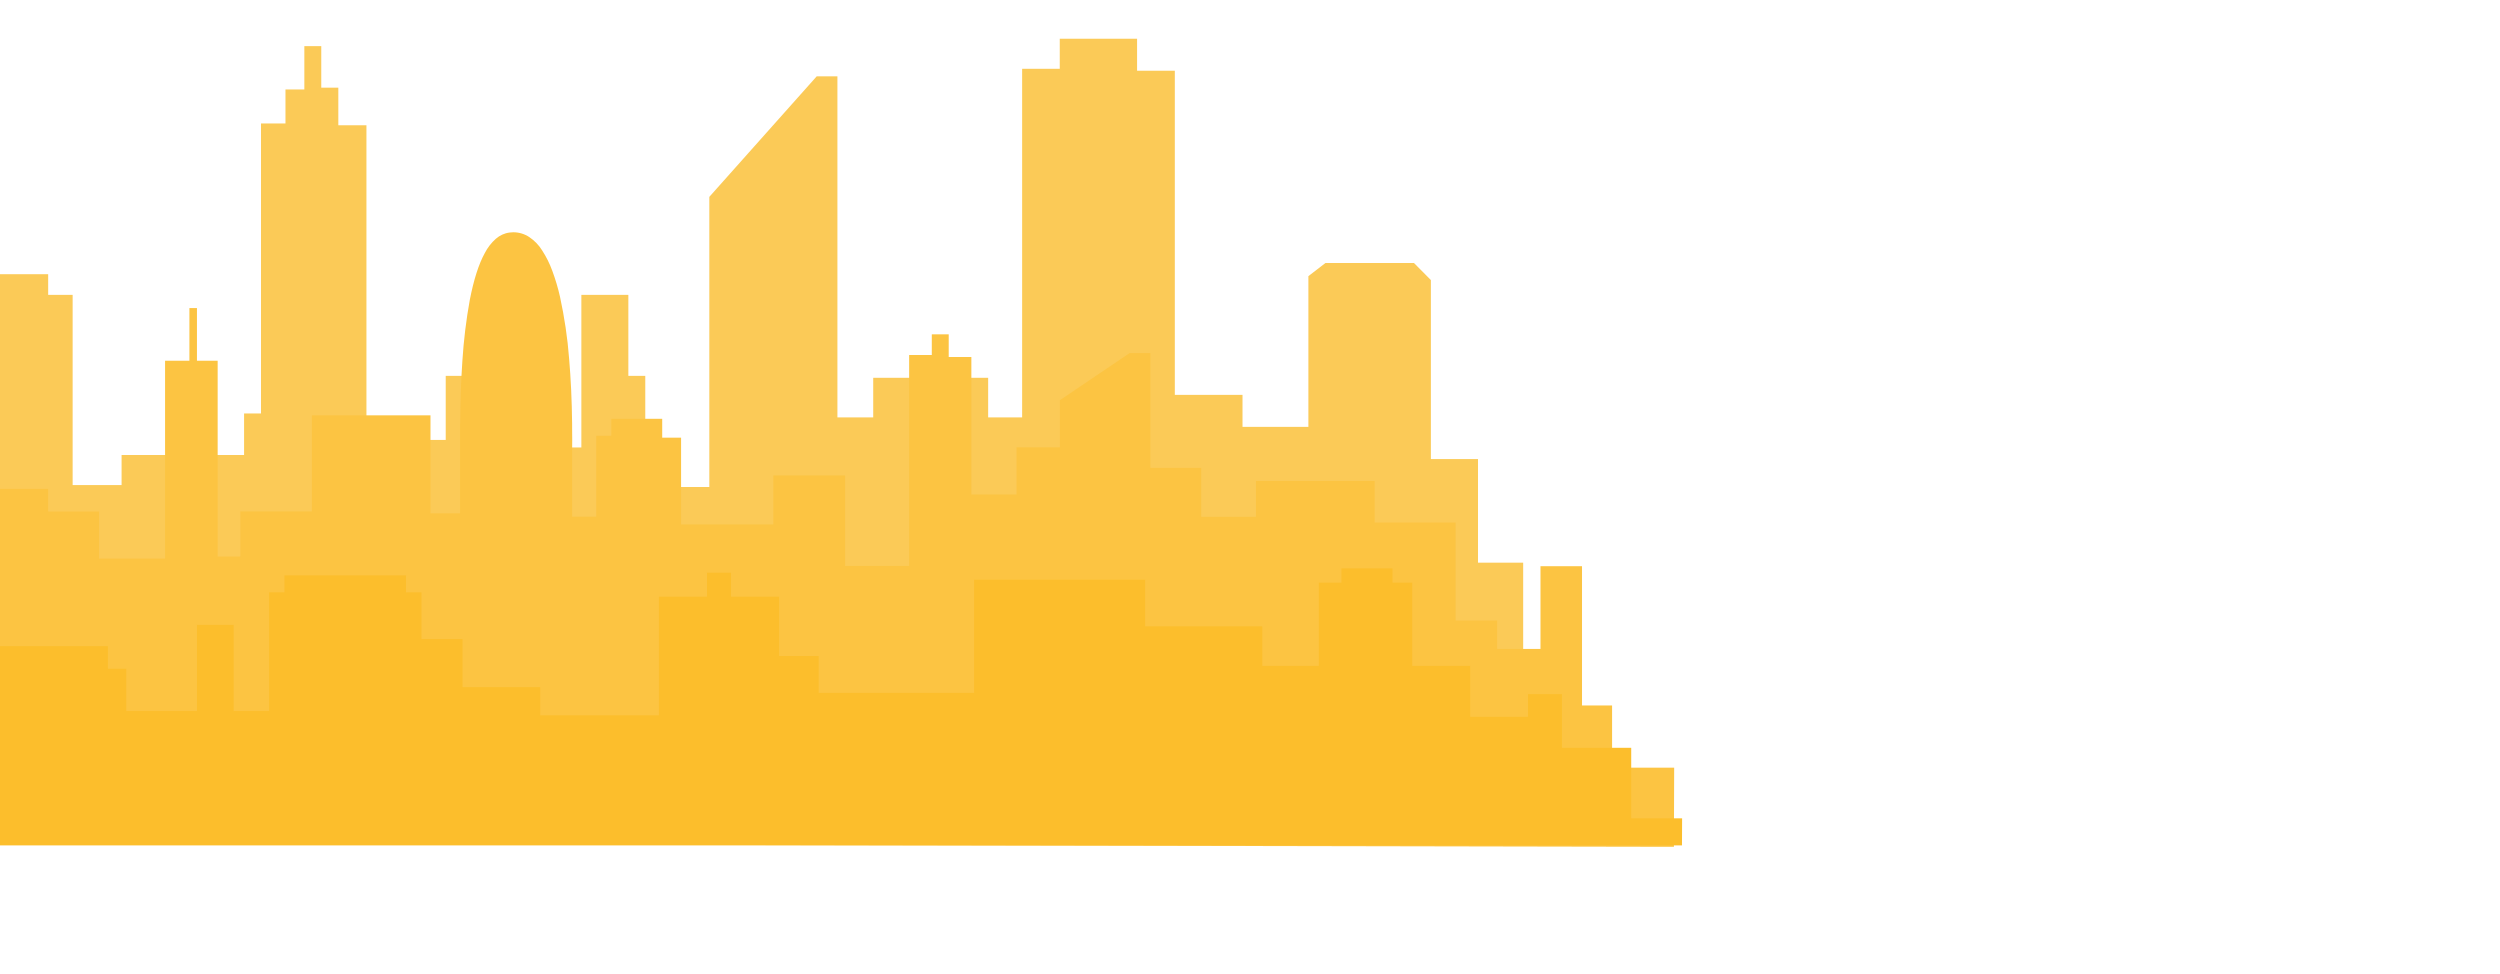
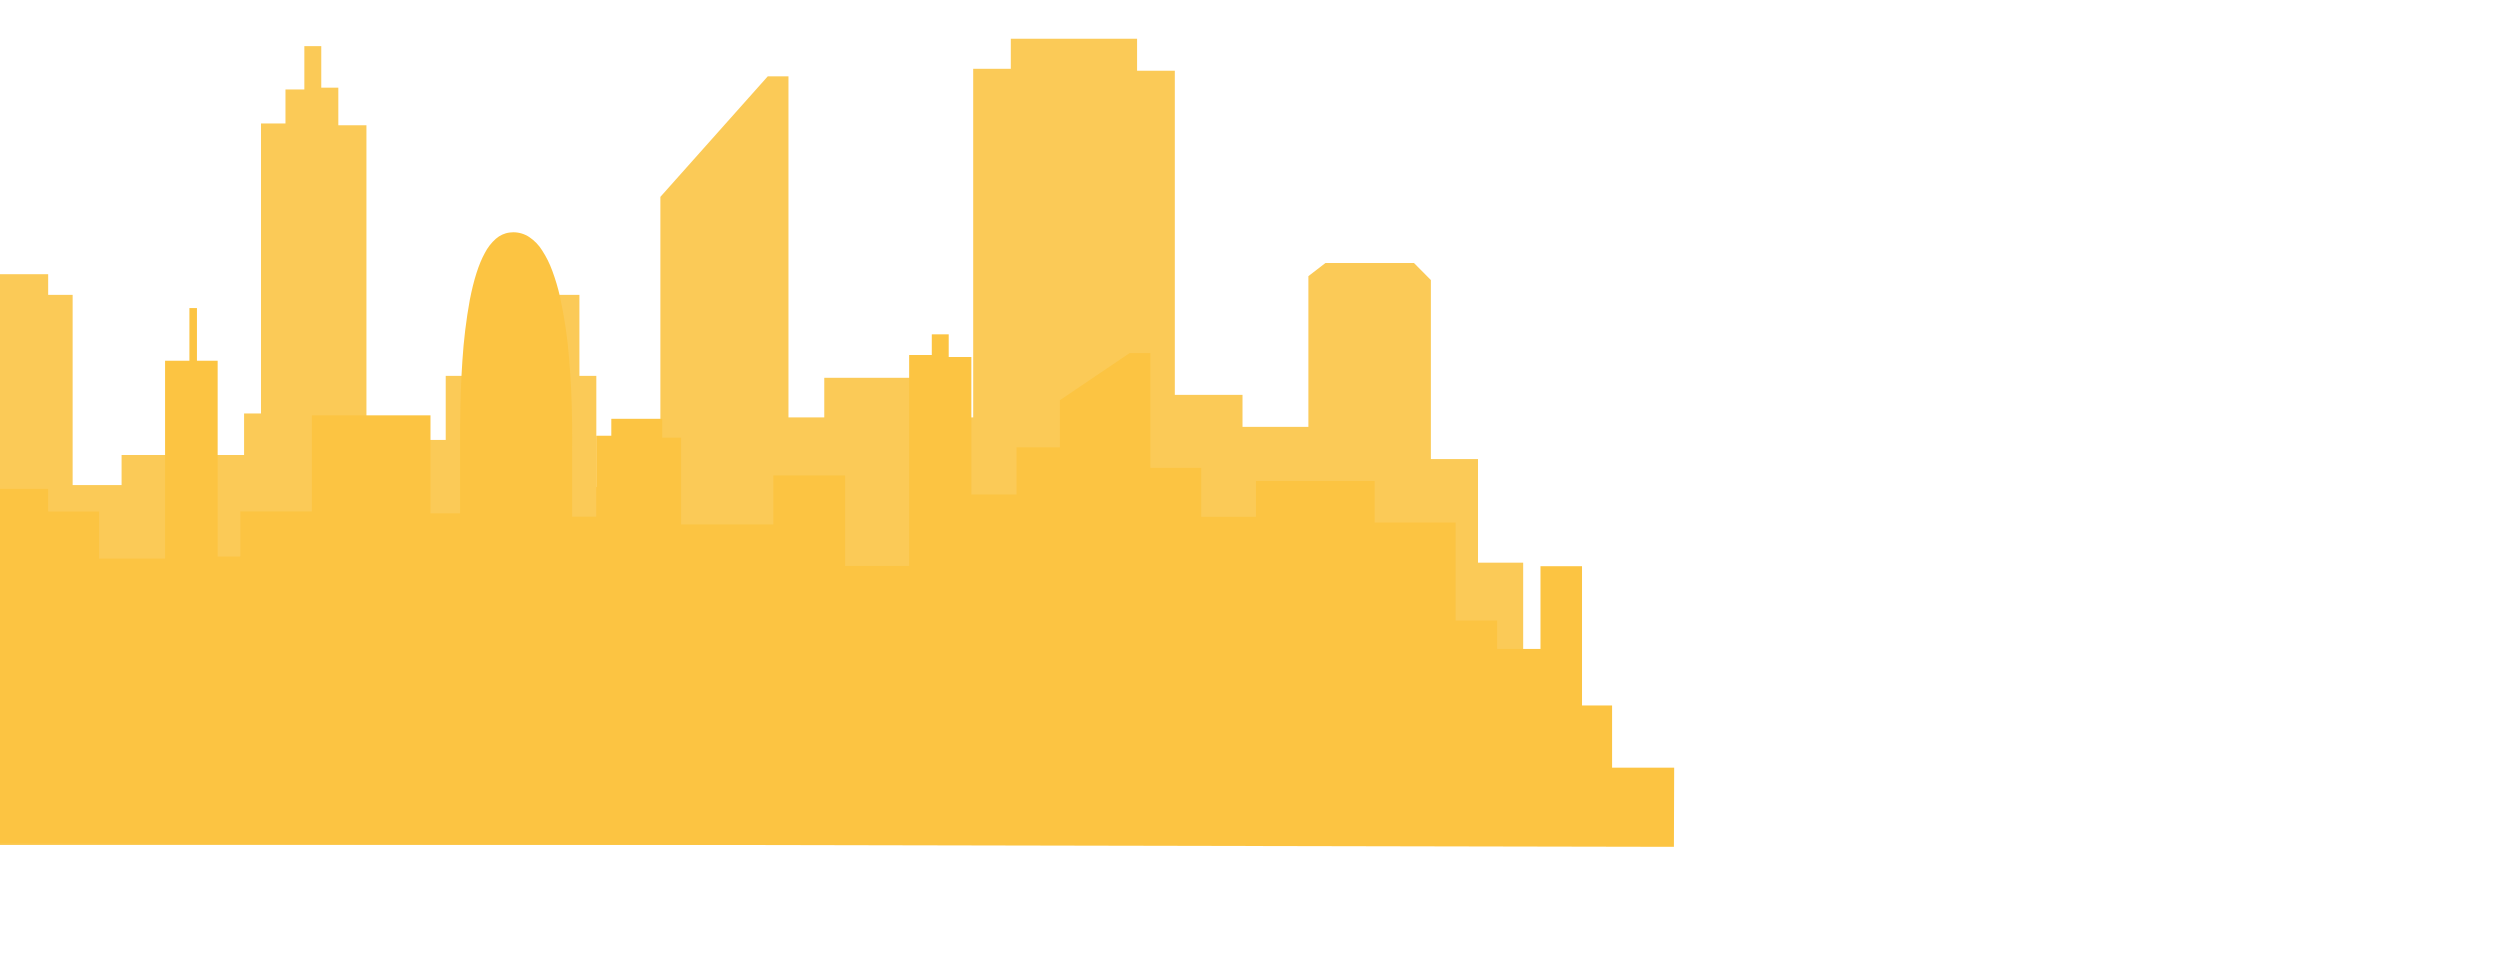
<svg xmlns="http://www.w3.org/2000/svg" version="1.1" id="Layer_1" x="0px" y="0px" viewBox="0 0 1920.5 747.9" style="enable-background:new 0 0 1920.5 747.9;" xml:space="preserve">
  <style type="text/css">
	.st0{fill:#FBCA57;}
	.st1{fill:#FCC442;}
	.st2{fill:#FCBE2C;}
</style>
  <g transform="translate(0.501 -5168.063)">
-     <path class="st0" d="M1169.6,5817.2H-0.5v-438.5h37v15.9h18.8v146.1h37.6v-23.1H187v-31.9h13v-222.8h18.8v-26.1h14.5v-33.3h13v31.9   h13.1v28.9H281V5506h60.9v-49.2h66.6v55h37.6v-117.2h36.1v62.2h13v85.4h49.2v-222.9l82.5-92.6h15.9v262h27.5v-30.4h88.3v30.4h26.1   v-267.8h28.9v-23.1H873v24.6h29v249h52v24.6h50.6v-115.8l13.1-10.1h68l13,13.1v137.5h36.2v79.6h34.7L1169.6,5817.2L1169.6,5817.2z" />
+     <path class="st0" d="M1169.6,5817.2H-0.5v-438.5h37v15.9h18.8v146.1h37.6v-23.1H187v-31.9h13v-222.8h18.8v-26.1h14.5v-33.3h13v31.9   h13.1v28.9H281V5506h60.9v-49.2h66.6v55v-117.2h36.1v62.2h13v85.4h49.2v-222.9l82.5-92.6h15.9v262h27.5v-30.4h88.3v30.4h26.1   v-267.8h28.9v-23.1H873v24.6h29v249h52v24.6h50.6v-115.8l13.1-10.1h68l13,13.1v137.5h36.2v79.6h34.7L1169.6,5817.2L1169.6,5817.2z" />
    <path class="st1" d="M1285.4,5818.6L1285.4,5818.6l-1285.9-2.5v-272.5h37v17.4h39.1v36.2h50.7v-152H145v-40.5h5.8v40.5h15.9v150.4   h17.4v-34.7h55v-73.8h91.1v75.3h22.7v-68.6h0.1c0.1-17.4,0.7-33.8,1.7-48.6c1-15.7,2.9-31.4,5.7-46.8c3-15.3,6.8-27.4,11.5-35.9   c2.1-4.1,5-7.9,8.5-11c3-2.6,6.6-4.3,10.6-4.8c0.9-0.1,1.9-0.2,2.8-0.2c4.4,0,8.7,1.3,12.3,3.7c4,2.7,7.4,6.2,9.9,10.3   c3.2,4.9,5.8,10.2,7.8,15.7c2.4,6.5,4.4,13.2,5.9,19.9c3.4,15.7,5.8,31.6,7,47.6c1.3,15.1,2.1,31.9,2.3,49.9v3.5   c0.1,6.1,0.1,12.1,0,17.7v50.2h18.5v-62.2h11.6v-13h39.1v14.5h14.5v66.6h70.9v-37.6h55.1v69.5h49.2v-162h17.4v-15.9h13v17.4h17.4   v105.6h34.7v-36.2h33.3v-36.2l53.6-36.2h15.9v88.2h39.1v37.6h42v-27.5h91.2v31.9h62.2v75.3h31.9v21.8h33.3V5603h31.9v107h23.1v47.8   h47.7L1285.4,5818.6L1285.4,5818.6z" />
-     <path class="st2" d="M1291.6,5817.5H-0.5v-153.1h82.9v17.4h14.1v32.5h54.3v-66.2H179v66.2h27.2v-91.2H218v-13h93.4v13h11.9v35.9   h31.5v36.9h59.7v21.7h91.2v-91.2h36.9V5608h18.5v18.4H598v45.6h30.4v28.3h119.4v-86.9h131.4v35.8h90v30.4h43.4v-64h17.4v-10.9h39.2   v10.9h15.2v64h44.5v39.1h44.4v-17.4h26.1v41.2h53.2v54.2h39.1L1291.6,5817.5L1291.6,5817.5L1291.6,5817.5z" />
  </g>
</svg>